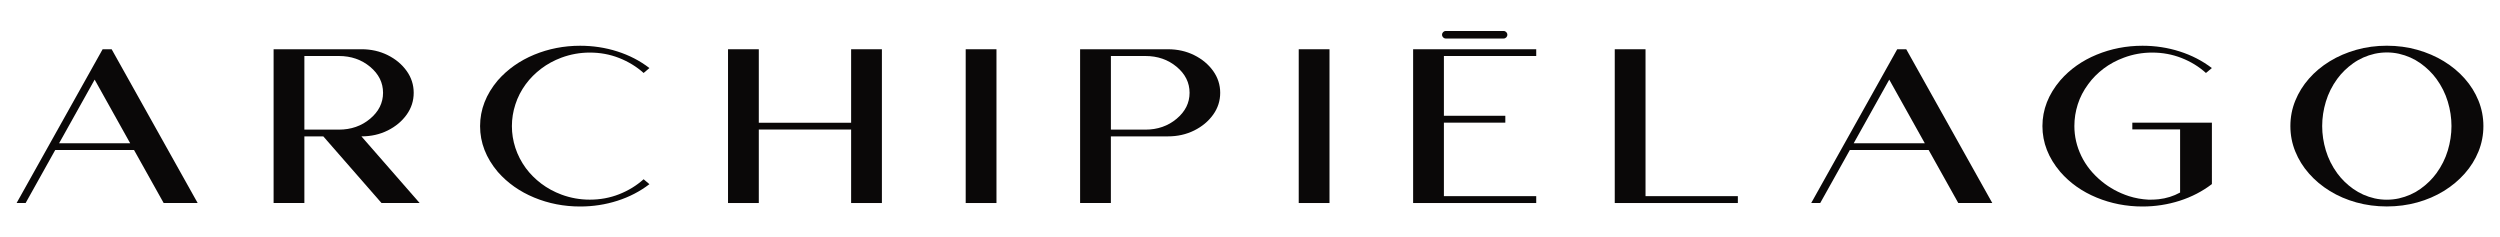
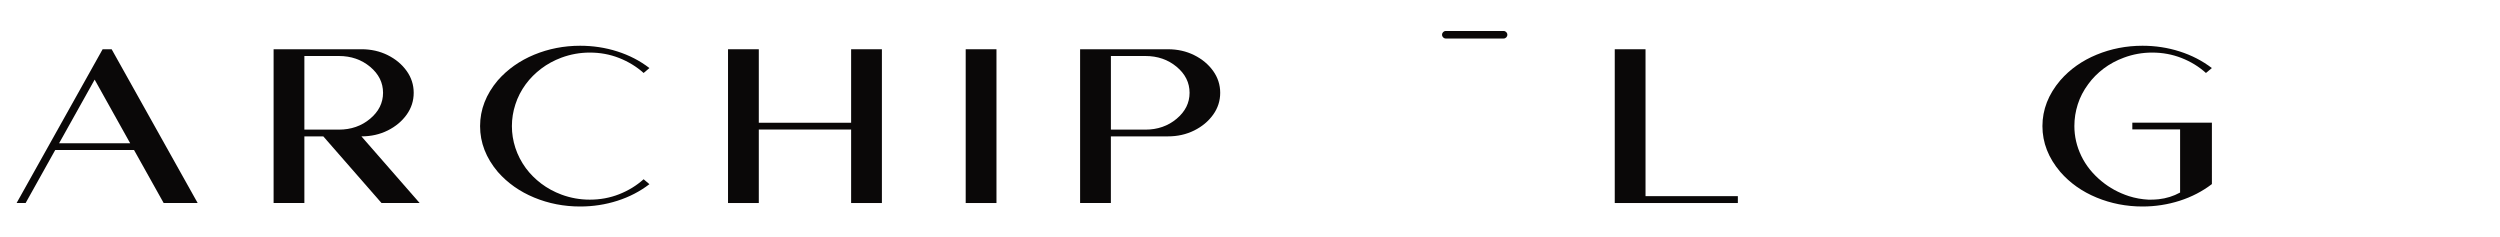
<svg xmlns="http://www.w3.org/2000/svg" xml:space="preserve" style="enable-background:new 0 0 1000 94.98;" viewBox="0 0 1000 94.98" y="0px" x="0px" id="Capa_1" version="1.1">
  <style type="text/css">
	.st0{fill:#0A0808;}
</style>
  <g>
    <g>
      <g>
        <path d="M144.57,54.55c3.85,0,7.35-0.79,10.51-2.36c3.16-1.57,5.68-3.68,7.57-6.31c1.89-2.63,2.83-5.55,2.83-8.76     c0-3.2-0.94-6.12-2.83-8.76c-1.89-2.63-4.41-4.74-7.57-6.31c-3.16-1.57-6.66-2.36-10.51-2.36h-35.13v61.51h12.31V54.55h7.57     l23.28,26.65h15.25L144.57,54.55z M121.75,51.85V22.4h13.8c4.88,0,9.04,1.44,12.49,4.31c3.45,2.88,5.18,6.35,5.18,10.41     c0,4.03-1.73,7.5-5.18,10.39c-3.45,2.89-7.62,4.34-12.49,4.34H121.75z" class="st0" />
        <path d="M210.32,33.65c1.72-2.32,3.78-4.38,6.18-6.2c2.4-1.82,5.1-3.28,8.09-4.4c3.64-1.34,7.42-2.02,11.33-2.02     c4.15,0,8.07,0.72,11.74,2.17c3.67,1.45,6.94,3.44,9.79,5.99l2.32-1.97c-3.81-2.92-8.1-5.14-12.85-6.65     c-4.76-1.52-9.71-2.27-14.86-2.27c-6.49,0-12.62,1.2-18.39,3.58c-5.77,2.39-10.61,5.8-14.53,10.24     c-4.74,5.61-7.11,11.72-7.11,18.33c0,6.61,2.37,12.72,7.11,18.33c3.91,4.44,8.76,7.85,14.53,10.24     c5.77,2.39,11.9,3.58,18.39,3.58c5.15,0,10.1-0.76,14.86-2.28c4.76-1.52,9.04-3.73,12.85-6.65l-2.32-1.97     c-2.85,2.55-6.11,4.54-9.79,5.99c-3.67,1.45-7.59,2.17-11.74,2.17c-3.91,0-7.69-0.67-11.33-2.02c-2.99-1.12-5.68-2.58-8.09-4.4     c-2.4-1.82-4.46-3.88-6.18-6.2c-1.85-2.55-3.24-5.24-4.17-8.09c-0.93-2.85-1.39-5.74-1.39-8.69c0-2.95,0.46-5.84,1.39-8.69     C207.07,38.89,208.46,36.2,210.32,33.65z" class="st0" />
        <path d="M41.05,19.7L6.64,81.21h3.61L22.09,60h31.52l11.85,21.2h13.6L44.66,19.7H41.05z M23.64,57.3l14.22-25.45     L52.07,57.3H23.64z" class="st0" />
-         <path d="M991.4,40.28c-1.31-3.22-3.14-6.17-5.51-8.84c-2.37-2.68-5.16-4.99-8.37-6.95     c-3.21-1.96-6.75-3.48-10.61-4.57c-3.86-1.09-7.92-1.63-12.18-1.63c-4.26,0-8.32,0.54-12.18,1.63c-3.86,1.09-7.4,2.61-10.61,4.57     c-3.21,1.96-5.99,4.28-8.34,6.95c-2.35,2.68-4.18,5.62-5.49,8.84c-1.31,3.22-1.96,6.6-1.96,10.15c0,3.55,0.65,6.93,1.96,10.15     c1.3,3.22,3.13,6.17,5.49,8.84c2.35,2.68,5.13,5,8.34,6.98c3.21,1.97,6.75,3.5,10.61,4.57c3.86,1.07,7.92,1.61,12.18,1.61     c4.26,0,8.32-0.54,12.18-1.61c3.86-1.07,7.4-2.6,10.61-4.57c3.21-1.97,6-4.3,8.37-6.98c2.37-2.68,4.21-5.62,5.51-8.84     c1.3-3.22,1.96-6.6,1.96-10.15C993.36,46.89,992.7,43.5,991.4,40.28z M979.12,60.2c-0.98,3.25-2.5,6.29-4.56,9.12     c-1.72,2.35-3.84,4.42-6.36,6.22c-2.52,1.8-5.4,3.08-8.63,3.82c-1.58,0.34-3.19,0.52-4.84,0.52c-1.61,0-3.23-0.17-4.84-0.52     c-3.23-0.74-6.1-2.02-8.63-3.82c-2.52-1.8-4.64-3.88-6.36-6.22c-2.06-2.83-3.58-5.87-4.56-9.12c-0.98-3.25-1.47-6.5-1.47-9.77     s0.49-6.52,1.47-9.77c0.98-3.25,2.5-6.29,4.56-9.12c1.72-2.35,3.84-4.42,6.36-6.22c2.52-1.8,5.4-3.08,8.63-3.82     c1.61-0.34,3.23-0.52,4.84-0.52c1.65,0,3.26,0.17,4.84,0.52c3.23,0.74,6.1,2.02,8.63,3.82c2.52,1.8,4.64,3.88,6.36,6.22     c2.06,2.83,3.58,5.87,4.56,9.12c0.98,3.25,1.47,6.5,1.47,9.77S980.09,56.95,979.12,60.2z" class="st0" />
        <polygon points="340.45,49.1 303.52,49.1 303.52,19.7 291.21,19.7 291.21,81.21 303.52,81.21 303.52,51.81      340.45,51.81 340.45,81.21 352.76,81.21 352.76,19.7 340.45,19.7" class="st0" />
        <polygon points="658.21,19.7 645.9,19.7 645.9,81.21 695.14,81.21 695.14,78.46 658.21,78.46" class="st0" />
        <rect height="61.51" width="12.31" class="st0" y="19.7" x="386.28" />
-         <polygon points="565.25,81.21 614.49,81.21 614.49,78.46 577.56,78.46 577.56,49.06 602.13,49.06 602.13,46.31      577.56,46.31 577.56,22.4 614.49,22.4 614.49,19.7 565.25,19.7" class="st0" />
-         <path d="M758.89,19.7l-34.41,61.51h3.61L739.94,60h31.52l11.85,21.2h13.6L762.5,19.7H758.89z M741.48,57.3     l14.22-25.45l14.22,25.45H741.48z" class="st0" />
-         <rect height="61.51" width="12.31" class="st0" y="19.7" x="519.49" />
        <path d="M477.68,22.06c-3.16-1.57-6.66-2.36-10.51-2.36h-35.13v61.51h12.31V54.55h22.82c3.85,0,7.35-0.79,10.51-2.36     c3.16-1.57,5.68-3.68,7.57-6.31c1.89-2.63,2.83-5.55,2.83-8.76c0-3.2-0.95-6.12-2.83-8.76     C483.36,25.74,480.84,23.63,477.68,22.06z M470.65,47.51c-3.45,2.89-7.62,4.34-12.49,4.34h-13.8V22.4h13.8     c4.88,0,9.04,1.44,12.49,4.31c3.45,2.88,5.18,6.35,5.18,10.41C475.83,41.16,474.1,44.62,470.65,47.51z" class="st0" />
        <path d="M835.3,33.65c1.68-2.32,3.73-4.38,6.13-6.2c2.4-1.82,5.12-3.28,8.14-4.4c3.61-1.34,7.37-2.02,11.28-2.02     c4.15,0,8.08,0.72,11.77,2.17c3.69,1.45,6.94,3.44,9.76,5.99l2.37-1.97c-3.85-2.92-8.15-5.14-12.9-6.65     c-4.76-1.52-9.71-2.27-14.86-2.27c-6.46,0-12.58,1.2-18.36,3.58c-5.79,2.39-10.62,5.8-14.5,10.24     c-4.77,5.61-7.16,11.72-7.16,18.33c0,6.61,2.39,12.72,7.16,18.33c3.88,4.44,8.71,7.85,14.5,10.24     c5.79,2.39,11.91,3.58,18.36,3.58c5.15,0,10.11-0.77,14.89-2.3c4.77-1.53,9.07-3.76,12.88-6.67V49.06h-31.83v2.7h19.11v25.28     h-0.05c-2.61,1.43-5.46,2.32-8.55,2.66c-1.1,0.11-2.21,0.17-3.35,0.17h-0.67c-2.71-0.14-5.34-0.61-7.88-1.42     c-4.09-1.34-7.69-3.31-10.82-5.88c-3.61-2.95-6.34-6.34-8.19-10.17c-1.85-3.83-2.78-7.83-2.78-11.98c0-2.95,0.45-5.84,1.36-8.69     C832.01,38.89,833.41,36.2,835.3,33.65z" class="st0" />
      </g>
    </g>
  </g>
  <path d="M601.43,15.41h-23.1c-0.83,0-1.51-0.67-1.51-1.51v0c0-0.83,0.67-1.51,1.51-1.51h23.1  c0.83,0,1.51,0.67,1.51,1.51v0C602.94,14.73,602.27,15.41,601.43,15.41z" class="st0" />
</svg>